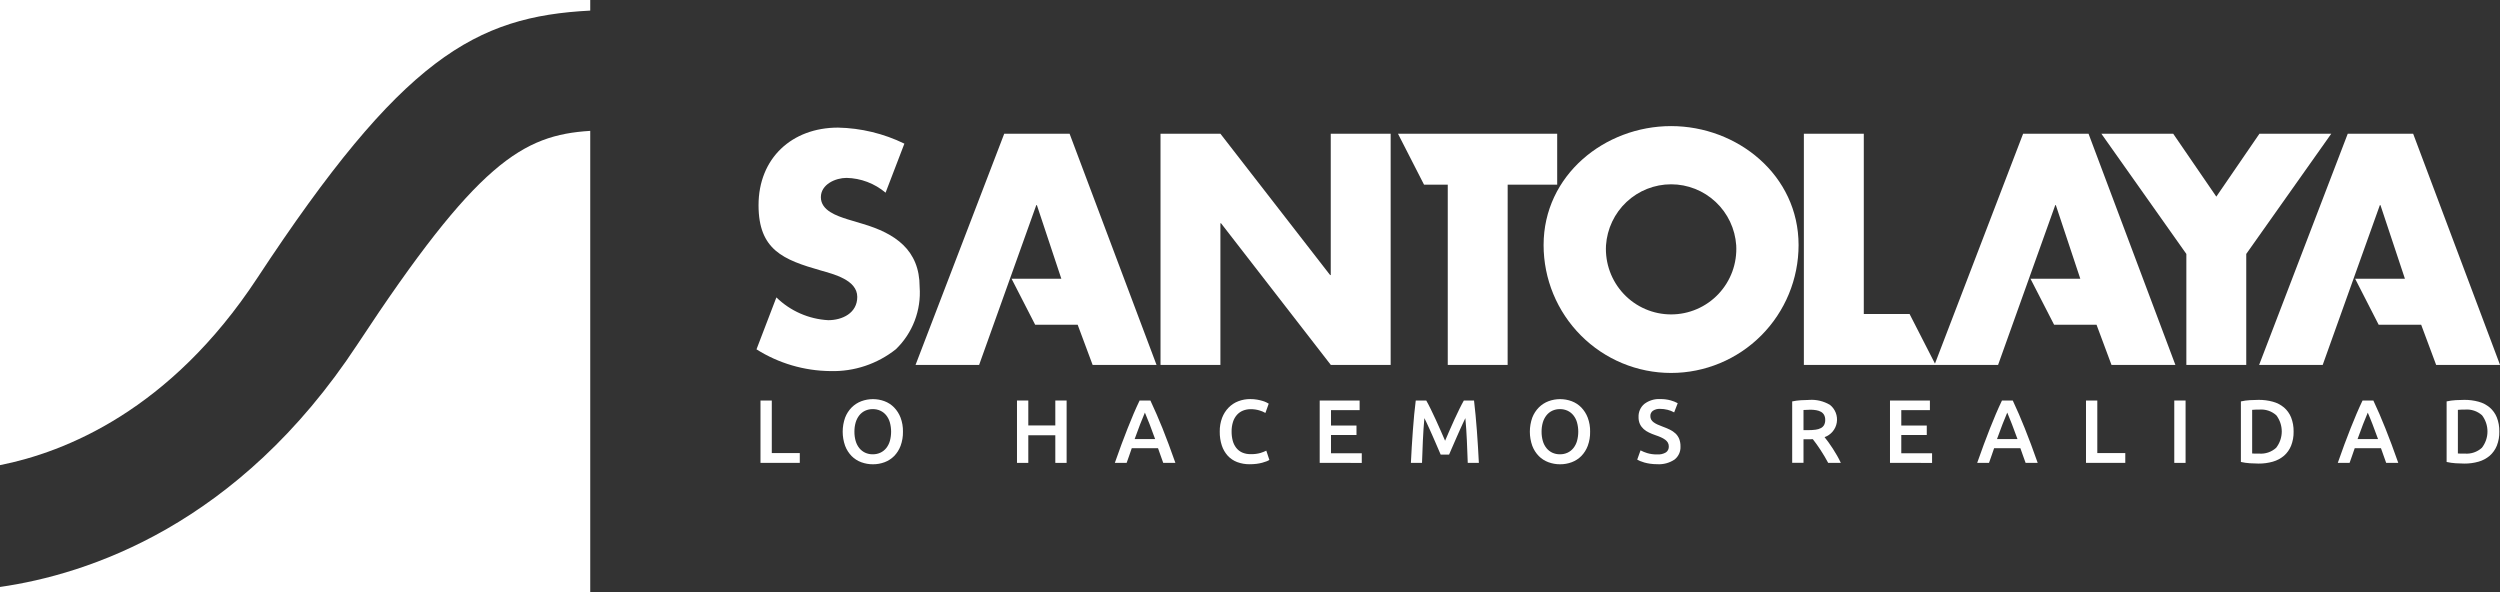
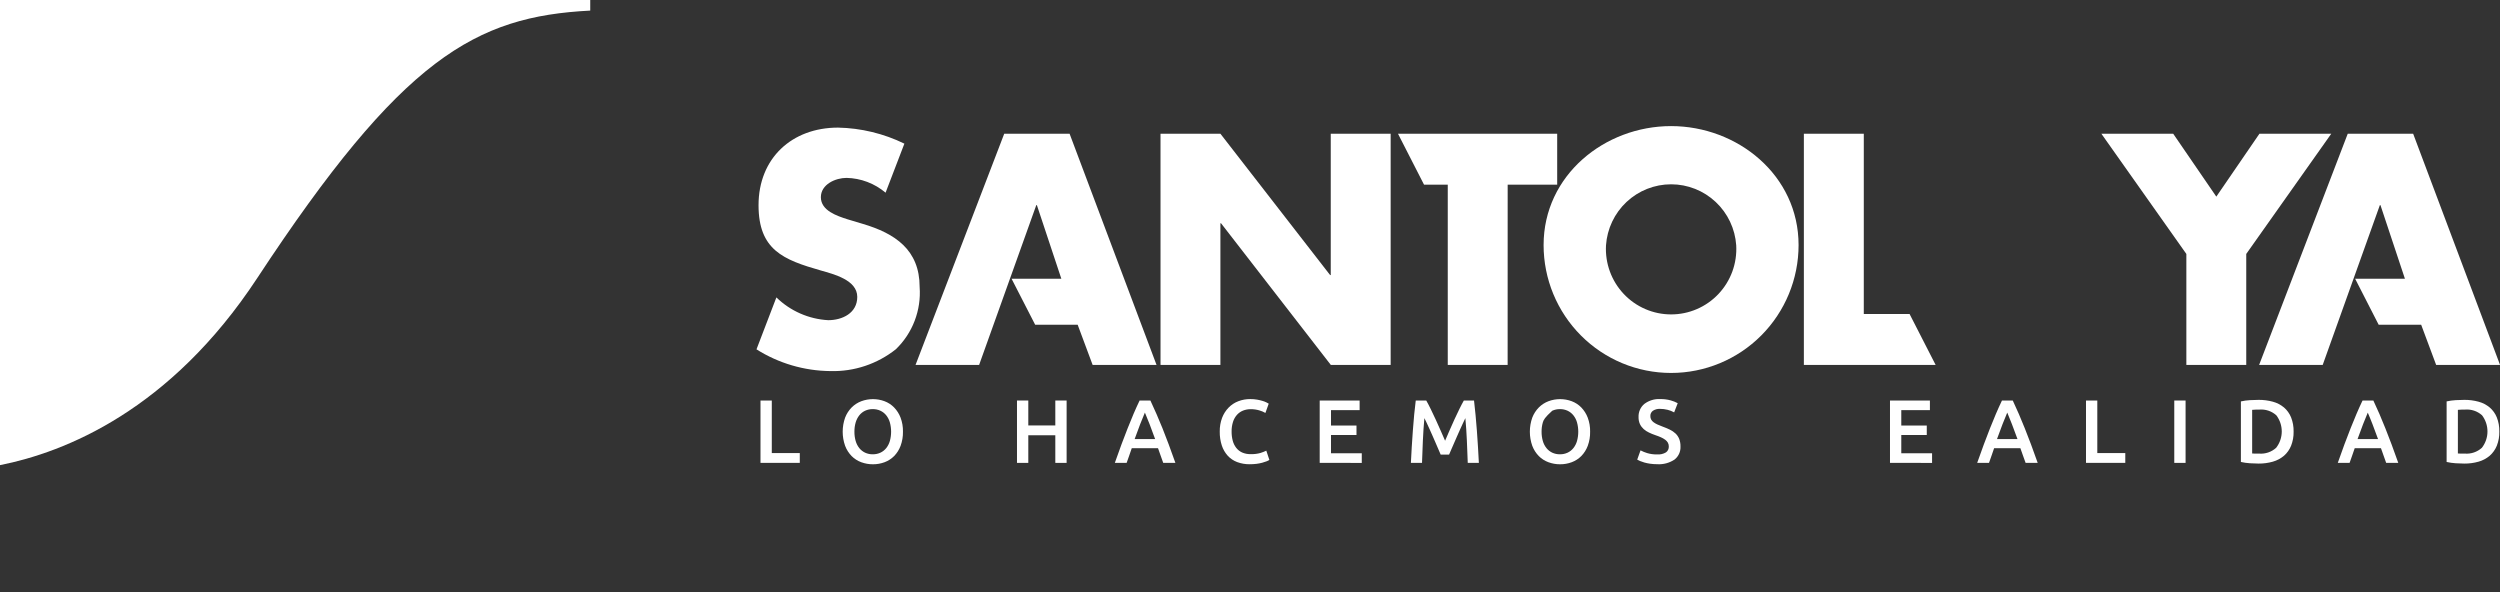
<svg xmlns="http://www.w3.org/2000/svg" width="190" height="45" viewBox="0 0 190 45" fill="none">
  <rect x="0" y="0" width="190" height="45" fill="#333333" stroke="none" />
  <path d="M88.199 10.164H92.752L101.09 20.907H101.137V10.164H105.69V27.734H101.142L92.798 16.968H92.751V27.734H88.2L88.199 10.164Z" fill="white" />
  <path d="M114.58 27.733H110.03V14.034H108.226L106.247 10.164H118.346V14.034H114.583L114.58 27.733Z" fill="white" />
  <path d="M136.692 18.624C136.692 21.202 135.671 23.674 133.854 25.497C132.036 27.32 129.572 28.344 127.002 28.344C124.432 28.344 121.968 27.32 120.151 25.497C118.334 23.674 117.313 21.202 117.313 18.624C117.313 13.314 121.96 9.583 127.002 9.583C132.044 9.583 136.692 13.31 136.692 18.624ZM122.056 18.648C122.019 19.323 122.119 19.999 122.351 20.634C122.583 21.269 122.941 21.849 123.404 22.34C123.867 22.832 124.426 23.223 125.045 23.49C125.664 23.758 126.33 23.895 127.004 23.895C127.678 23.895 128.345 23.758 128.964 23.49C129.583 23.223 130.142 22.832 130.605 22.34C131.068 21.849 131.426 21.269 131.658 20.634C131.89 19.999 131.99 19.323 131.953 18.648C131.868 17.39 131.31 16.21 130.391 15.348C129.473 14.487 128.262 14.007 127.004 14.007C125.747 14.007 124.536 14.487 123.617 15.348C122.699 16.21 122.141 17.39 122.056 18.648Z" fill="white" />
  <path d="M141.648 23.864H145.128L147.108 27.734H137.094V10.164H141.649L141.648 23.864Z" fill="white" />
-   <path d="M158.729 10.164H153.756L147.02 27.734H151.854L156.198 15.592H156.244L158.103 21.185H154.317L156.112 24.681H159.337L160.474 27.735H165.33L158.729 10.164Z" fill="white" />
  <path d="M81.289 10.164H76.321L69.581 27.734H74.413L78.757 15.592H78.804L80.662 21.185H76.879L78.673 24.681H81.903L83.04 27.735H87.897L81.289 10.164Z" fill="white" />
  <path d="M63.69 9.698C60.181 9.698 57.649 12.027 57.649 15.594C57.649 18.997 59.533 19.743 62.388 20.558C63.363 20.838 65.152 21.279 65.152 22.563C65.152 23.798 64.013 24.334 62.945 24.334C61.467 24.252 60.068 23.638 59.005 22.603L57.493 26.55C59.176 27.612 61.12 28.184 63.109 28.202C64.909 28.252 66.668 27.666 68.081 26.547C68.711 25.94 69.2 25.202 69.513 24.384C69.826 23.566 69.956 22.69 69.893 21.816C69.893 18.973 68.009 17.738 65.574 17.015L64.407 16.665C63.618 16.41 62.386 16.013 62.386 14.988C62.386 14.008 63.502 13.52 64.337 13.52C65.425 13.544 66.472 13.941 67.304 14.644L68.733 10.917C67.158 10.149 65.436 9.733 63.686 9.698" fill="white" />
  <path d="M183.4 10.164H178.428L171.693 27.734H176.525L180.869 15.592H180.915L182.774 21.185H178.99L180.779 24.681H184.009L185.148 27.735H190.004L183.4 10.164Z" fill="white" />
  <path d="M159.705 10.164H165.164L168.44 14.944L171.716 10.165H177.175L170.715 19.299V27.734H166.163V19.3L159.705 10.164Z" fill="white" />
  <path d="M19.549 21.137C30.565 4.386 36.125 1.255 44.858 0.805V0H0V35.35C4.934 34.371 12.931 31.198 19.549 21.137Z" fill="white" />
-   <path d="M27.163 26.176C18.11 39.939 6.644 43.658 0 44.609V45.001H44.858V9.946C39.724 10.262 36.256 12.35 27.163 26.176Z" fill="white" />
  <path d="M60.784 34.434V35.179H57.797V30.439H58.656V34.435L60.784 34.434Z" fill="white" />
  <path d="M68.625 32.809C68.632 33.175 68.571 33.539 68.445 33.883C68.338 34.173 68.17 34.438 67.955 34.66C67.749 34.866 67.501 35.026 67.229 35.128C66.945 35.234 66.645 35.287 66.342 35.285C66.039 35.287 65.737 35.233 65.452 35.128C65.178 35.027 64.929 34.867 64.723 34.66C64.507 34.438 64.338 34.173 64.229 33.883C63.983 33.19 63.983 32.432 64.229 31.739C64.34 31.448 64.511 31.184 64.73 30.962C64.939 30.755 65.188 30.594 65.463 30.491C66.031 30.281 66.655 30.281 67.222 30.491C67.496 30.593 67.743 30.754 67.948 30.962C68.164 31.185 68.332 31.449 68.443 31.739C68.571 32.081 68.633 32.444 68.625 32.809ZM64.936 32.809C64.933 33.049 64.965 33.287 65.031 33.517C65.087 33.714 65.181 33.897 65.307 34.057C65.426 34.204 65.576 34.322 65.747 34.403C65.931 34.488 66.131 34.53 66.333 34.526C66.533 34.529 66.731 34.487 66.913 34.403C67.084 34.323 67.234 34.205 67.353 34.057C67.479 33.898 67.573 33.714 67.629 33.517C67.756 33.054 67.756 32.565 67.629 32.102C67.573 31.905 67.479 31.722 67.353 31.562C67.234 31.415 67.084 31.297 66.913 31.216C66.731 31.132 66.533 31.09 66.333 31.093C66.131 31.089 65.931 31.132 65.747 31.216C65.575 31.297 65.425 31.417 65.307 31.565C65.181 31.726 65.088 31.909 65.031 32.105C64.965 32.334 64.933 32.571 64.936 32.809Z" fill="white" />
  <path d="M80.204 30.439H81.063V35.179H80.204V33.08H78.151V35.179H77.291V30.439H78.151V32.334H80.204V30.439Z" fill="white" />
  <path d="M88.406 35.179C88.342 34.992 88.276 34.807 88.208 34.625C88.14 34.445 88.073 34.256 88.01 34.064H86.014C85.95 34.256 85.885 34.444 85.819 34.629C85.753 34.813 85.688 34.997 85.624 35.179H84.727C84.906 34.673 85.075 34.206 85.231 33.777C85.388 33.348 85.543 32.942 85.698 32.559C85.85 32.177 85.999 31.812 86.146 31.465C86.293 31.118 86.448 30.776 86.61 30.439H87.43C87.589 30.777 87.744 31.119 87.894 31.465C88.044 31.811 88.197 32.176 88.353 32.559C88.505 32.942 88.662 33.348 88.823 33.777C88.984 34.206 89.153 34.673 89.33 35.179H88.406ZM87.012 31.356C86.907 31.596 86.788 31.89 86.653 32.238C86.519 32.586 86.379 32.962 86.234 33.367H87.789C87.644 32.961 87.503 32.583 87.367 32.231C87.23 31.879 87.112 31.588 87.012 31.356Z" fill="white" />
  <path d="M94.979 35.282C94.653 35.287 94.33 35.231 94.024 35.118C93.751 35.015 93.505 34.85 93.307 34.635C93.105 34.411 92.952 34.146 92.858 33.859C92.748 33.519 92.695 33.163 92.701 32.806C92.694 32.446 92.755 32.088 92.88 31.752C92.991 31.462 93.159 31.198 93.375 30.976C93.583 30.764 93.834 30.599 94.111 30.494C94.401 30.383 94.709 30.327 95.018 30.33C95.197 30.328 95.375 30.343 95.55 30.374C95.691 30.399 95.83 30.432 95.967 30.473C96.068 30.502 96.166 30.541 96.26 30.589C96.337 30.63 96.392 30.66 96.423 30.679L96.171 31.384C96.024 31.299 95.867 31.233 95.704 31.188C95.49 31.126 95.269 31.096 95.046 31.098C94.85 31.097 94.656 31.133 94.474 31.204C94.298 31.274 94.141 31.383 94.014 31.522C93.876 31.677 93.773 31.859 93.71 32.056C93.634 32.297 93.597 32.548 93.602 32.801C93.6 33.034 93.628 33.267 93.687 33.492C93.738 33.688 93.828 33.871 93.95 34.032C94.069 34.185 94.222 34.307 94.398 34.388C94.605 34.477 94.829 34.521 95.053 34.515C95.304 34.523 95.555 34.492 95.796 34.425C95.948 34.379 96.097 34.32 96.239 34.25L96.472 34.955C96.402 34.999 96.328 35.035 96.25 35.064C96.142 35.105 96.032 35.141 95.92 35.17C95.779 35.207 95.635 35.234 95.49 35.252C95.321 35.273 95.15 35.282 94.979 35.282Z" fill="white" />
  <path d="M100.297 35.179V30.439H103.331V31.171H101.156V32.341H103.093V33.061H101.156V34.449H103.495V35.181L100.297 35.179Z" fill="white" />
  <path d="M108.395 30.44C108.495 30.613 108.606 30.825 108.729 31.076C108.851 31.327 108.976 31.59 109.104 31.865C109.231 32.142 109.357 32.422 109.482 32.707C109.607 32.991 109.722 33.255 109.827 33.497L110.168 32.707C110.29 32.422 110.415 32.141 110.543 31.865C110.67 31.589 110.795 31.326 110.918 31.076C111.041 30.825 111.152 30.613 111.252 30.44H112.026C112.067 30.787 112.106 31.155 112.143 31.545C112.181 31.935 112.214 32.334 112.244 32.741C112.274 33.15 112.302 33.56 112.327 33.972C112.352 34.385 112.375 34.787 112.394 35.179H111.549C111.53 34.627 111.508 34.059 111.482 33.475C111.457 32.892 111.418 32.326 111.367 31.779C111.317 31.884 111.259 32.009 111.188 32.155C111.117 32.301 111.047 32.459 110.97 32.63C110.893 32.801 110.814 32.978 110.735 33.16L110.503 33.691C110.427 33.862 110.358 34.021 110.294 34.169L110.131 34.548H109.49C109.444 34.444 109.389 34.316 109.326 34.165C109.264 34.014 109.194 33.853 109.118 33.682C109.043 33.511 108.966 33.335 108.887 33.152C108.807 32.97 108.729 32.794 108.652 32.625L108.434 32.15C108.365 32.002 108.306 31.877 108.254 31.777C108.203 32.324 108.165 32.89 108.139 33.474C108.114 34.057 108.092 34.625 108.073 35.177H107.228C107.246 34.786 107.269 34.38 107.294 33.96C107.32 33.54 107.348 33.124 107.378 32.712C107.408 32.3 107.441 31.899 107.478 31.512C107.515 31.124 107.555 30.766 107.597 30.438L108.395 30.44Z" fill="white" />
-   <path d="M120.849 32.809C120.857 33.175 120.796 33.539 120.67 33.883C120.562 34.173 120.395 34.438 120.179 34.66C119.974 34.866 119.726 35.026 119.453 35.128C119.17 35.234 118.87 35.287 118.567 35.285C118.263 35.287 117.962 35.233 117.677 35.128C117.403 35.027 117.154 34.867 116.948 34.66C116.731 34.438 116.563 34.173 116.453 33.883C116.208 33.19 116.208 32.432 116.453 31.739C116.565 31.448 116.736 31.184 116.955 30.962C117.163 30.755 117.413 30.594 117.688 30.491C118.256 30.281 118.879 30.281 119.447 30.491C119.72 30.593 119.968 30.754 120.173 30.962C120.388 31.185 120.557 31.449 120.667 31.739C120.795 32.081 120.857 32.444 120.849 32.809ZM117.16 32.809C117.158 33.049 117.19 33.287 117.255 33.517C117.311 33.714 117.405 33.897 117.532 34.057C117.651 34.204 117.801 34.322 117.971 34.403C118.155 34.487 118.355 34.53 118.557 34.526C118.757 34.529 118.955 34.487 119.137 34.403C119.307 34.323 119.458 34.205 119.576 34.057C119.703 33.898 119.797 33.714 119.853 33.517C119.98 33.054 119.98 32.565 119.853 32.102C119.797 31.905 119.703 31.722 119.576 31.562C119.458 31.415 119.307 31.297 119.137 31.216C118.955 31.132 118.757 31.09 118.557 31.093C118.355 31.09 118.155 31.132 117.971 31.216C117.8 31.297 117.65 31.417 117.532 31.565C117.406 31.726 117.312 31.909 117.255 32.105C117.189 32.334 117.157 32.571 117.16 32.809Z" fill="white" />
+   <path d="M120.849 32.809C120.857 33.175 120.796 33.539 120.67 33.883C120.562 34.173 120.395 34.438 120.179 34.66C119.974 34.866 119.726 35.026 119.453 35.128C119.17 35.234 118.87 35.287 118.567 35.285C118.263 35.287 117.962 35.233 117.677 35.128C117.403 35.027 117.154 34.867 116.948 34.66C116.731 34.438 116.563 34.173 116.453 33.883C116.208 33.19 116.208 32.432 116.453 31.739C116.565 31.448 116.736 31.184 116.955 30.962C117.163 30.755 117.413 30.594 117.688 30.491C118.256 30.281 118.879 30.281 119.447 30.491C119.72 30.593 119.968 30.754 120.173 30.962C120.388 31.185 120.557 31.449 120.667 31.739C120.795 32.081 120.857 32.444 120.849 32.809ZM117.16 32.809C117.158 33.049 117.19 33.287 117.255 33.517C117.311 33.714 117.405 33.897 117.532 34.057C117.651 34.204 117.801 34.322 117.971 34.403C118.155 34.487 118.355 34.53 118.557 34.526C118.757 34.529 118.955 34.487 119.137 34.403C119.307 34.323 119.458 34.205 119.576 34.057C119.703 33.898 119.797 33.714 119.853 33.517C119.98 33.054 119.98 32.565 119.853 32.102C119.797 31.905 119.703 31.722 119.576 31.562C119.458 31.415 119.307 31.297 119.137 31.216C118.955 31.132 118.757 31.09 118.557 31.093C118.355 31.09 118.155 31.132 117.971 31.216C117.406 31.726 117.312 31.909 117.255 32.105C117.189 32.334 117.157 32.571 117.16 32.809Z" fill="white" />
  <path d="M125.943 34.536C126.178 34.555 126.414 34.5 126.617 34.379C126.687 34.328 126.742 34.261 126.779 34.183C126.816 34.106 126.833 34.02 126.829 33.934C126.832 33.832 126.807 33.73 126.757 33.64C126.705 33.553 126.635 33.477 126.553 33.418C126.451 33.345 126.343 33.283 126.228 33.233C126.101 33.176 125.955 33.12 125.792 33.066C125.629 33.011 125.47 32.946 125.317 32.871C125.171 32.803 125.035 32.715 124.915 32.607C124.798 32.501 124.703 32.373 124.635 32.231C124.561 32.066 124.525 31.886 124.53 31.704C124.521 31.513 124.556 31.322 124.633 31.147C124.71 30.972 124.826 30.817 124.973 30.695C125.32 30.435 125.747 30.305 126.18 30.329C126.445 30.325 126.711 30.358 126.967 30.428C127.155 30.478 127.335 30.55 127.506 30.643L127.236 31.341C127.077 31.252 126.906 31.185 126.729 31.143C126.542 31.097 126.351 31.074 126.16 31.074C125.97 31.064 125.781 31.114 125.621 31.218C125.558 31.264 125.507 31.325 125.473 31.395C125.439 31.465 125.423 31.543 125.427 31.621C125.424 31.715 125.446 31.809 125.491 31.891C125.538 31.971 125.601 32.039 125.675 32.093C125.763 32.157 125.857 32.212 125.955 32.257C126.062 32.307 126.179 32.355 126.306 32.401C126.529 32.483 126.728 32.566 126.903 32.65C127.065 32.726 127.215 32.828 127.346 32.951C127.465 33.066 127.559 33.206 127.621 33.361C127.689 33.543 127.722 33.737 127.717 33.932C127.727 34.122 127.691 34.312 127.612 34.485C127.533 34.658 127.414 34.81 127.264 34.927C126.873 35.187 126.407 35.311 125.938 35.279C125.758 35.28 125.578 35.267 125.4 35.241C125.255 35.22 125.111 35.19 124.97 35.151C124.86 35.12 124.752 35.083 124.646 35.039C124.571 35.008 124.499 34.972 124.428 34.932L124.68 34.228C124.84 34.311 125.006 34.38 125.178 34.433C125.424 34.507 125.679 34.541 125.935 34.536" fill="white" />
-   <path d="M137.507 30.391C138.055 30.357 138.6 30.488 139.073 30.767C139.272 30.924 139.426 31.132 139.518 31.37C139.61 31.607 139.637 31.864 139.595 32.116C139.554 32.367 139.446 32.602 139.282 32.797C139.119 32.992 138.907 33.139 138.667 33.223C138.754 33.328 138.852 33.455 138.96 33.606C139.069 33.757 139.181 33.92 139.295 34.096C139.408 34.271 139.517 34.451 139.623 34.636C139.728 34.82 139.821 35 139.902 35.176H138.94C138.854 35.011 138.761 34.846 138.661 34.68C138.561 34.514 138.46 34.352 138.358 34.194C138.255 34.036 138.154 33.888 138.054 33.749C137.954 33.61 137.861 33.486 137.774 33.377C137.711 33.377 137.656 33.383 137.611 33.383H137.066V35.175H136.206V30.507C136.426 30.461 136.65 30.431 136.875 30.417C137.114 30.402 137.325 30.394 137.508 30.394M137.57 31.139C137.39 31.139 137.222 31.146 137.066 31.16V32.69H137.441C137.625 32.691 137.81 32.68 137.993 32.656C138.133 32.639 138.268 32.598 138.393 32.532C138.495 32.478 138.579 32.395 138.635 32.293C138.693 32.174 138.722 32.042 138.716 31.91C138.72 31.782 138.692 31.655 138.635 31.541C138.58 31.44 138.499 31.357 138.4 31.301C138.286 31.238 138.163 31.195 138.035 31.175C137.881 31.149 137.726 31.136 137.571 31.137" fill="white" />
  <path d="M143.639 35.179V30.439H146.673V31.171H144.498V32.341H146.435V33.061H144.498V34.449H146.837V35.181L143.639 35.179Z" fill="white" />
  <path d="M153.946 35.179C153.882 34.992 153.816 34.807 153.747 34.625C153.679 34.445 153.613 34.256 153.549 34.064H151.553C151.489 34.256 151.424 34.444 151.358 34.629C151.293 34.813 151.228 34.997 151.164 35.179H150.266C150.446 34.673 150.614 34.206 150.771 33.777C150.927 33.348 151.083 32.942 151.237 32.559C151.389 32.177 151.539 31.812 151.686 31.465C151.833 31.118 151.988 30.776 152.15 30.439H152.97C153.129 30.777 153.284 31.119 153.433 31.465C153.583 31.811 153.734 32.176 153.887 32.559C154.039 32.942 154.196 33.348 154.358 33.777C154.519 34.206 154.688 34.673 154.865 35.179H153.946ZM152.551 31.356C152.447 31.596 152.327 31.89 152.192 32.238C152.057 32.586 151.917 32.962 151.773 33.367H153.328C153.182 32.961 153.041 32.583 152.905 32.231C152.769 31.879 152.651 31.588 152.551 31.356Z" fill="white" />
  <path d="M161.522 34.434V35.179H158.536V30.439H159.395V34.435L161.522 34.434Z" fill="white" />
  <path d="M166.104 30.439H165.245V35.179H166.104V30.439Z" fill="white" />
  <path d="M174.314 32.806C174.322 33.172 174.257 33.536 174.123 33.876C174.005 34.168 173.821 34.428 173.585 34.636C173.338 34.844 173.05 34.998 172.739 35.086C172.384 35.187 172.015 35.236 171.645 35.232C171.454 35.232 171.238 35.224 170.997 35.208C170.765 35.194 170.535 35.16 170.308 35.109V30.507C170.537 30.456 170.769 30.423 171.003 30.411C171.249 30.397 171.468 30.39 171.658 30.39C172.024 30.387 172.389 30.434 172.742 30.531C173.051 30.614 173.338 30.764 173.585 30.969C173.821 31.173 174.006 31.431 174.123 31.721C174.257 32.065 174.322 32.432 174.314 32.801M171.164 34.464C171.214 34.468 171.28 34.472 171.362 34.474C171.445 34.475 171.555 34.474 171.696 34.474C171.93 34.492 172.165 34.462 172.388 34.386C172.61 34.31 172.814 34.19 172.988 34.032C173.262 33.679 173.412 33.245 173.414 32.797C173.415 32.35 173.269 31.915 172.998 31.559C172.823 31.404 172.619 31.285 172.398 31.211C172.176 31.137 171.942 31.109 171.71 31.128C171.527 31.125 171.345 31.132 171.164 31.149V34.464Z" fill="white" />
  <path d="M181.35 35.179C181.286 34.992 181.22 34.807 181.152 34.625C181.084 34.445 181.018 34.256 180.954 34.064H178.958C178.894 34.256 178.829 34.444 178.763 34.629C178.697 34.813 178.632 34.997 178.568 35.179H177.671C177.851 34.673 178.019 34.206 178.175 33.777C178.332 33.348 178.488 32.942 178.642 32.559C178.794 32.177 178.943 31.812 179.091 31.465C179.238 31.118 179.392 30.776 179.554 30.439H180.374C180.533 30.777 180.688 31.119 180.838 31.465C180.988 31.811 181.139 32.176 181.291 32.559C181.444 32.942 181.6 33.348 181.761 33.777C181.922 34.206 182.091 34.673 182.269 35.179H181.35ZM179.953 31.356C179.848 31.596 179.728 31.89 179.594 32.238C179.459 32.586 179.32 32.962 179.175 33.367H180.73C180.584 32.961 180.443 32.583 180.307 32.231C180.171 31.879 180.051 31.587 179.948 31.355" fill="white" />
  <path d="M189.949 32.806C189.957 33.172 189.892 33.536 189.758 33.876C189.64 34.168 189.455 34.428 189.219 34.636C188.973 34.844 188.685 34.998 188.374 35.086C188.018 35.187 187.65 35.236 187.28 35.232C187.089 35.232 186.873 35.224 186.632 35.208C186.4 35.194 186.17 35.16 185.943 35.109V30.507C186.172 30.456 186.404 30.423 186.638 30.411C186.884 30.397 187.102 30.39 187.293 30.39C187.659 30.387 188.024 30.434 188.377 30.531C188.686 30.614 188.973 30.764 189.219 30.969C189.456 31.173 189.641 31.431 189.758 31.721C189.892 32.065 189.957 32.432 189.949 32.801M186.799 34.464C186.849 34.468 186.915 34.472 186.997 34.474C187.08 34.475 187.19 34.474 187.331 34.474C187.565 34.492 187.8 34.462 188.022 34.386C188.244 34.31 188.449 34.19 188.623 34.032C188.897 33.679 189.047 33.245 189.048 32.797C189.05 32.35 188.904 31.915 188.633 31.559C188.458 31.404 188.254 31.285 188.033 31.211C187.811 31.137 187.577 31.109 187.344 31.128C187.162 31.125 186.98 31.132 186.799 31.149V34.464Z" fill="white" />
</svg>